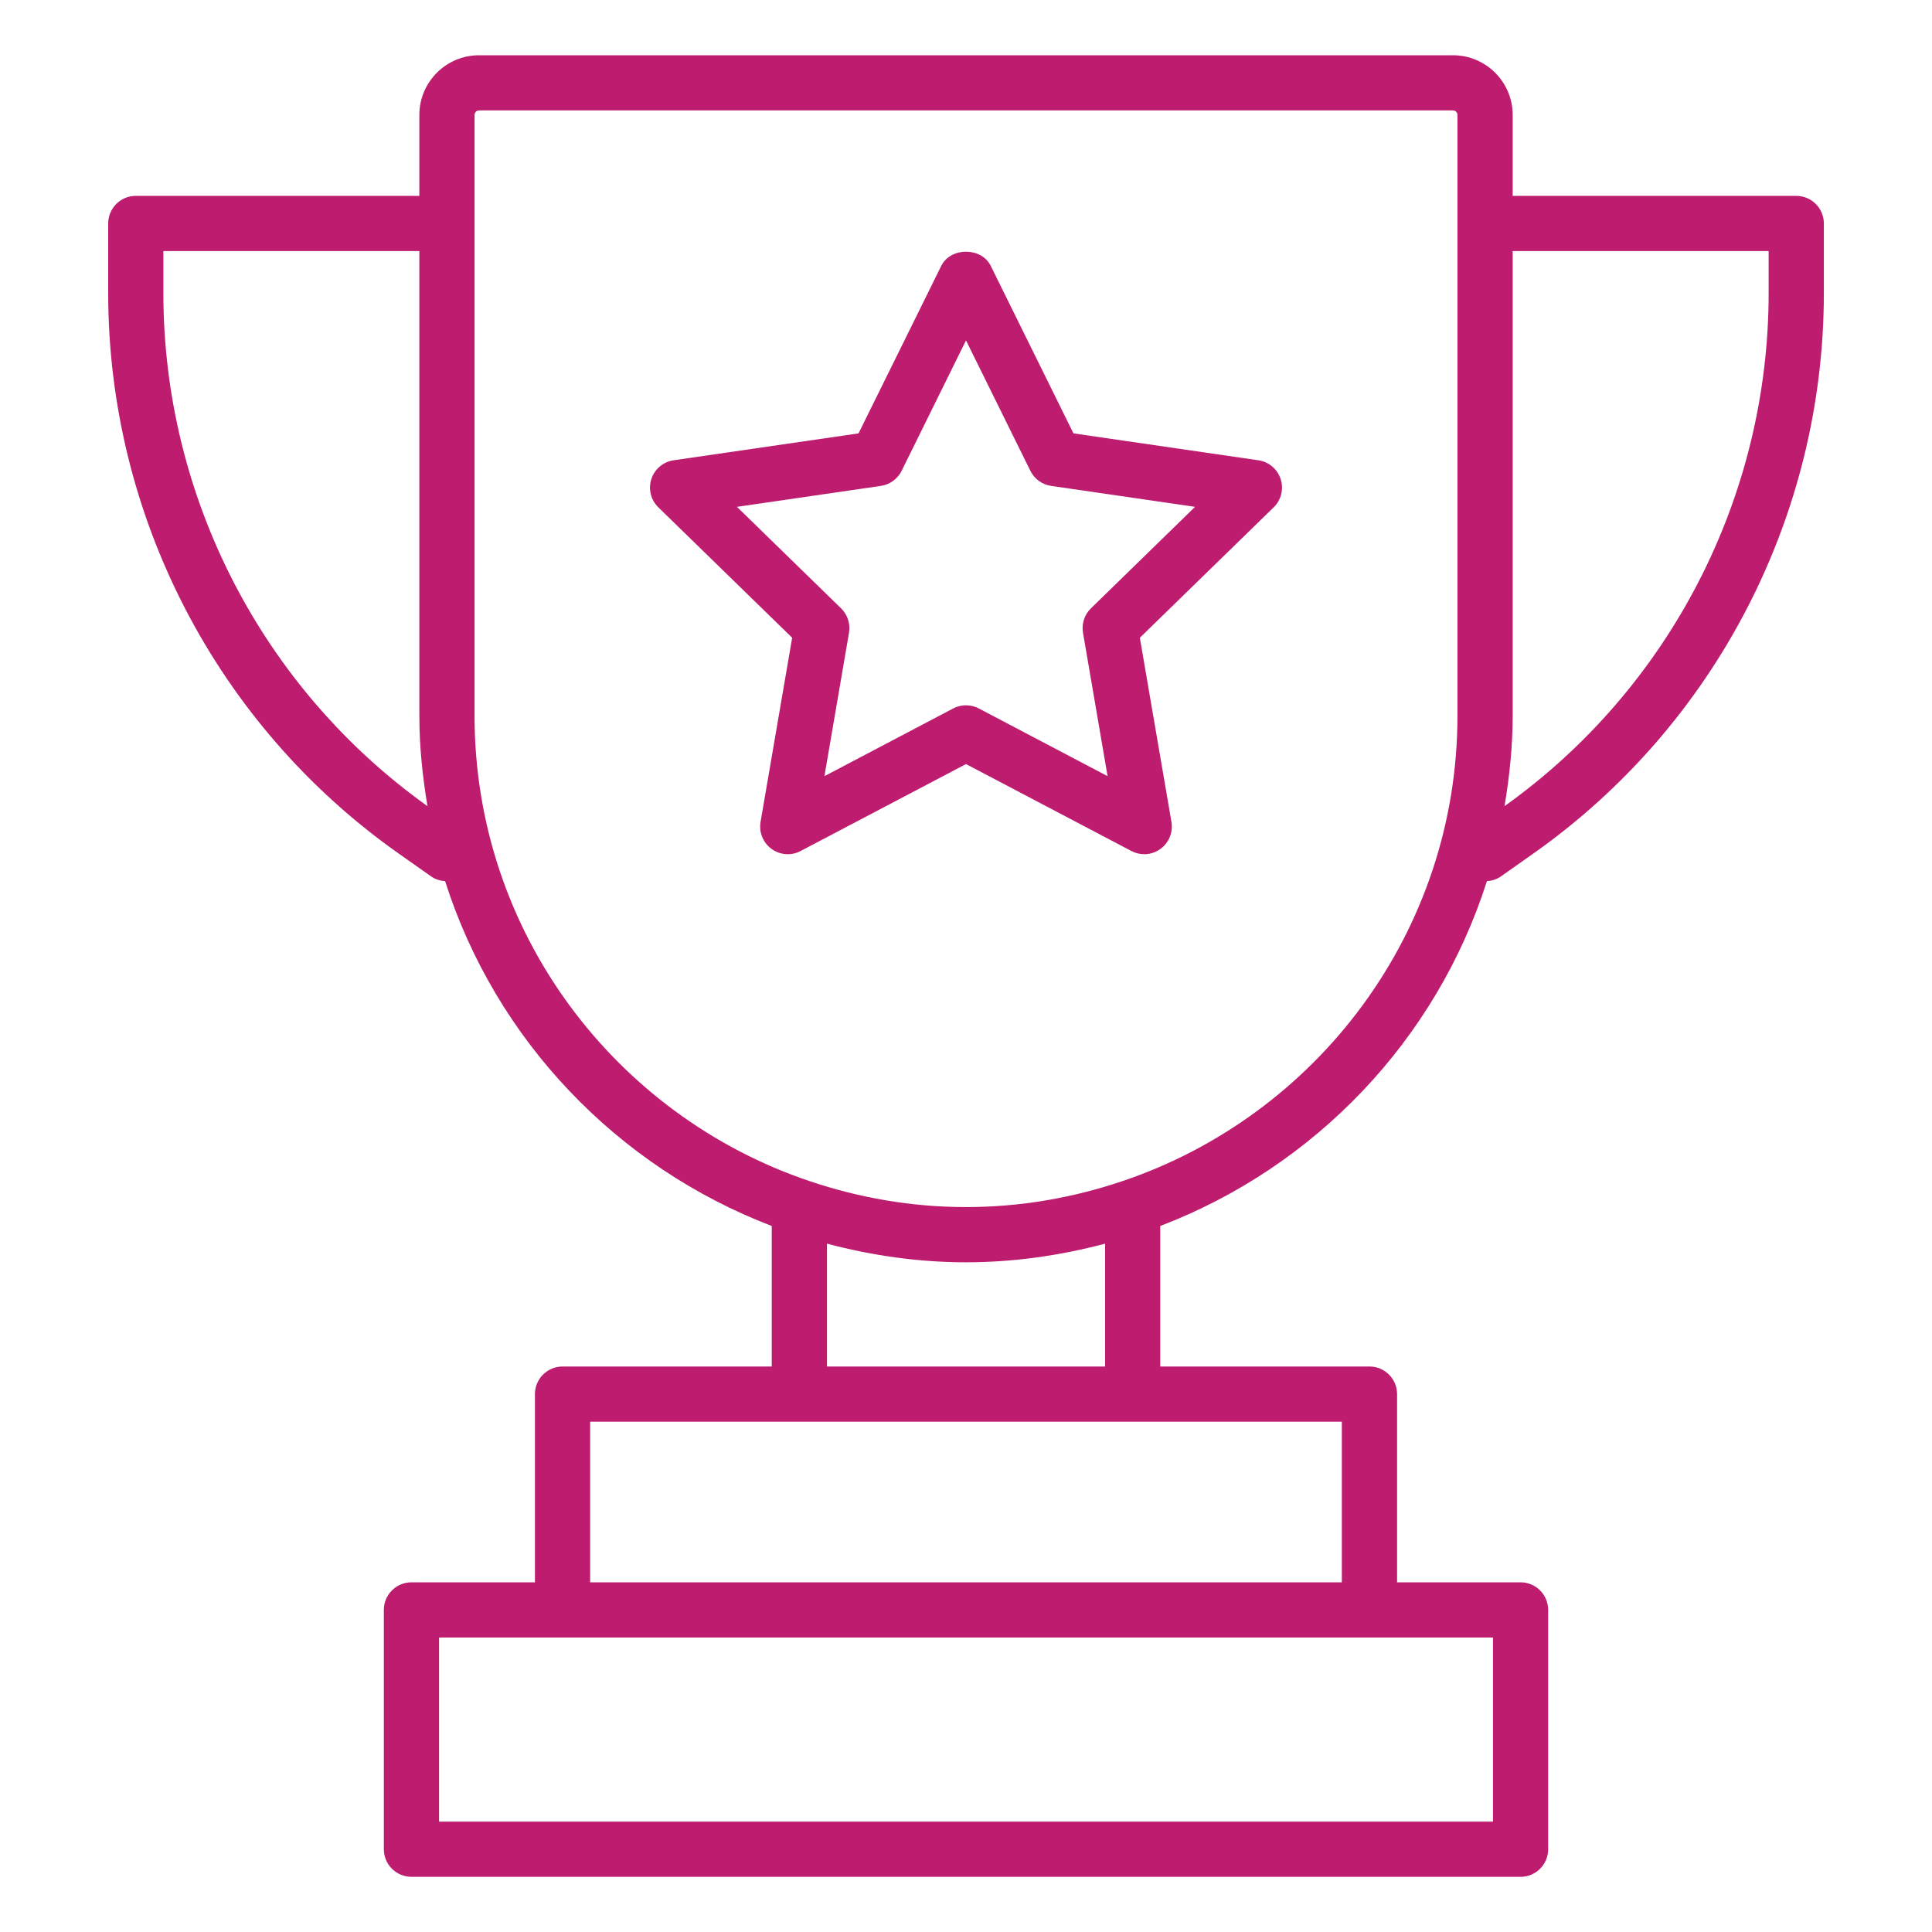
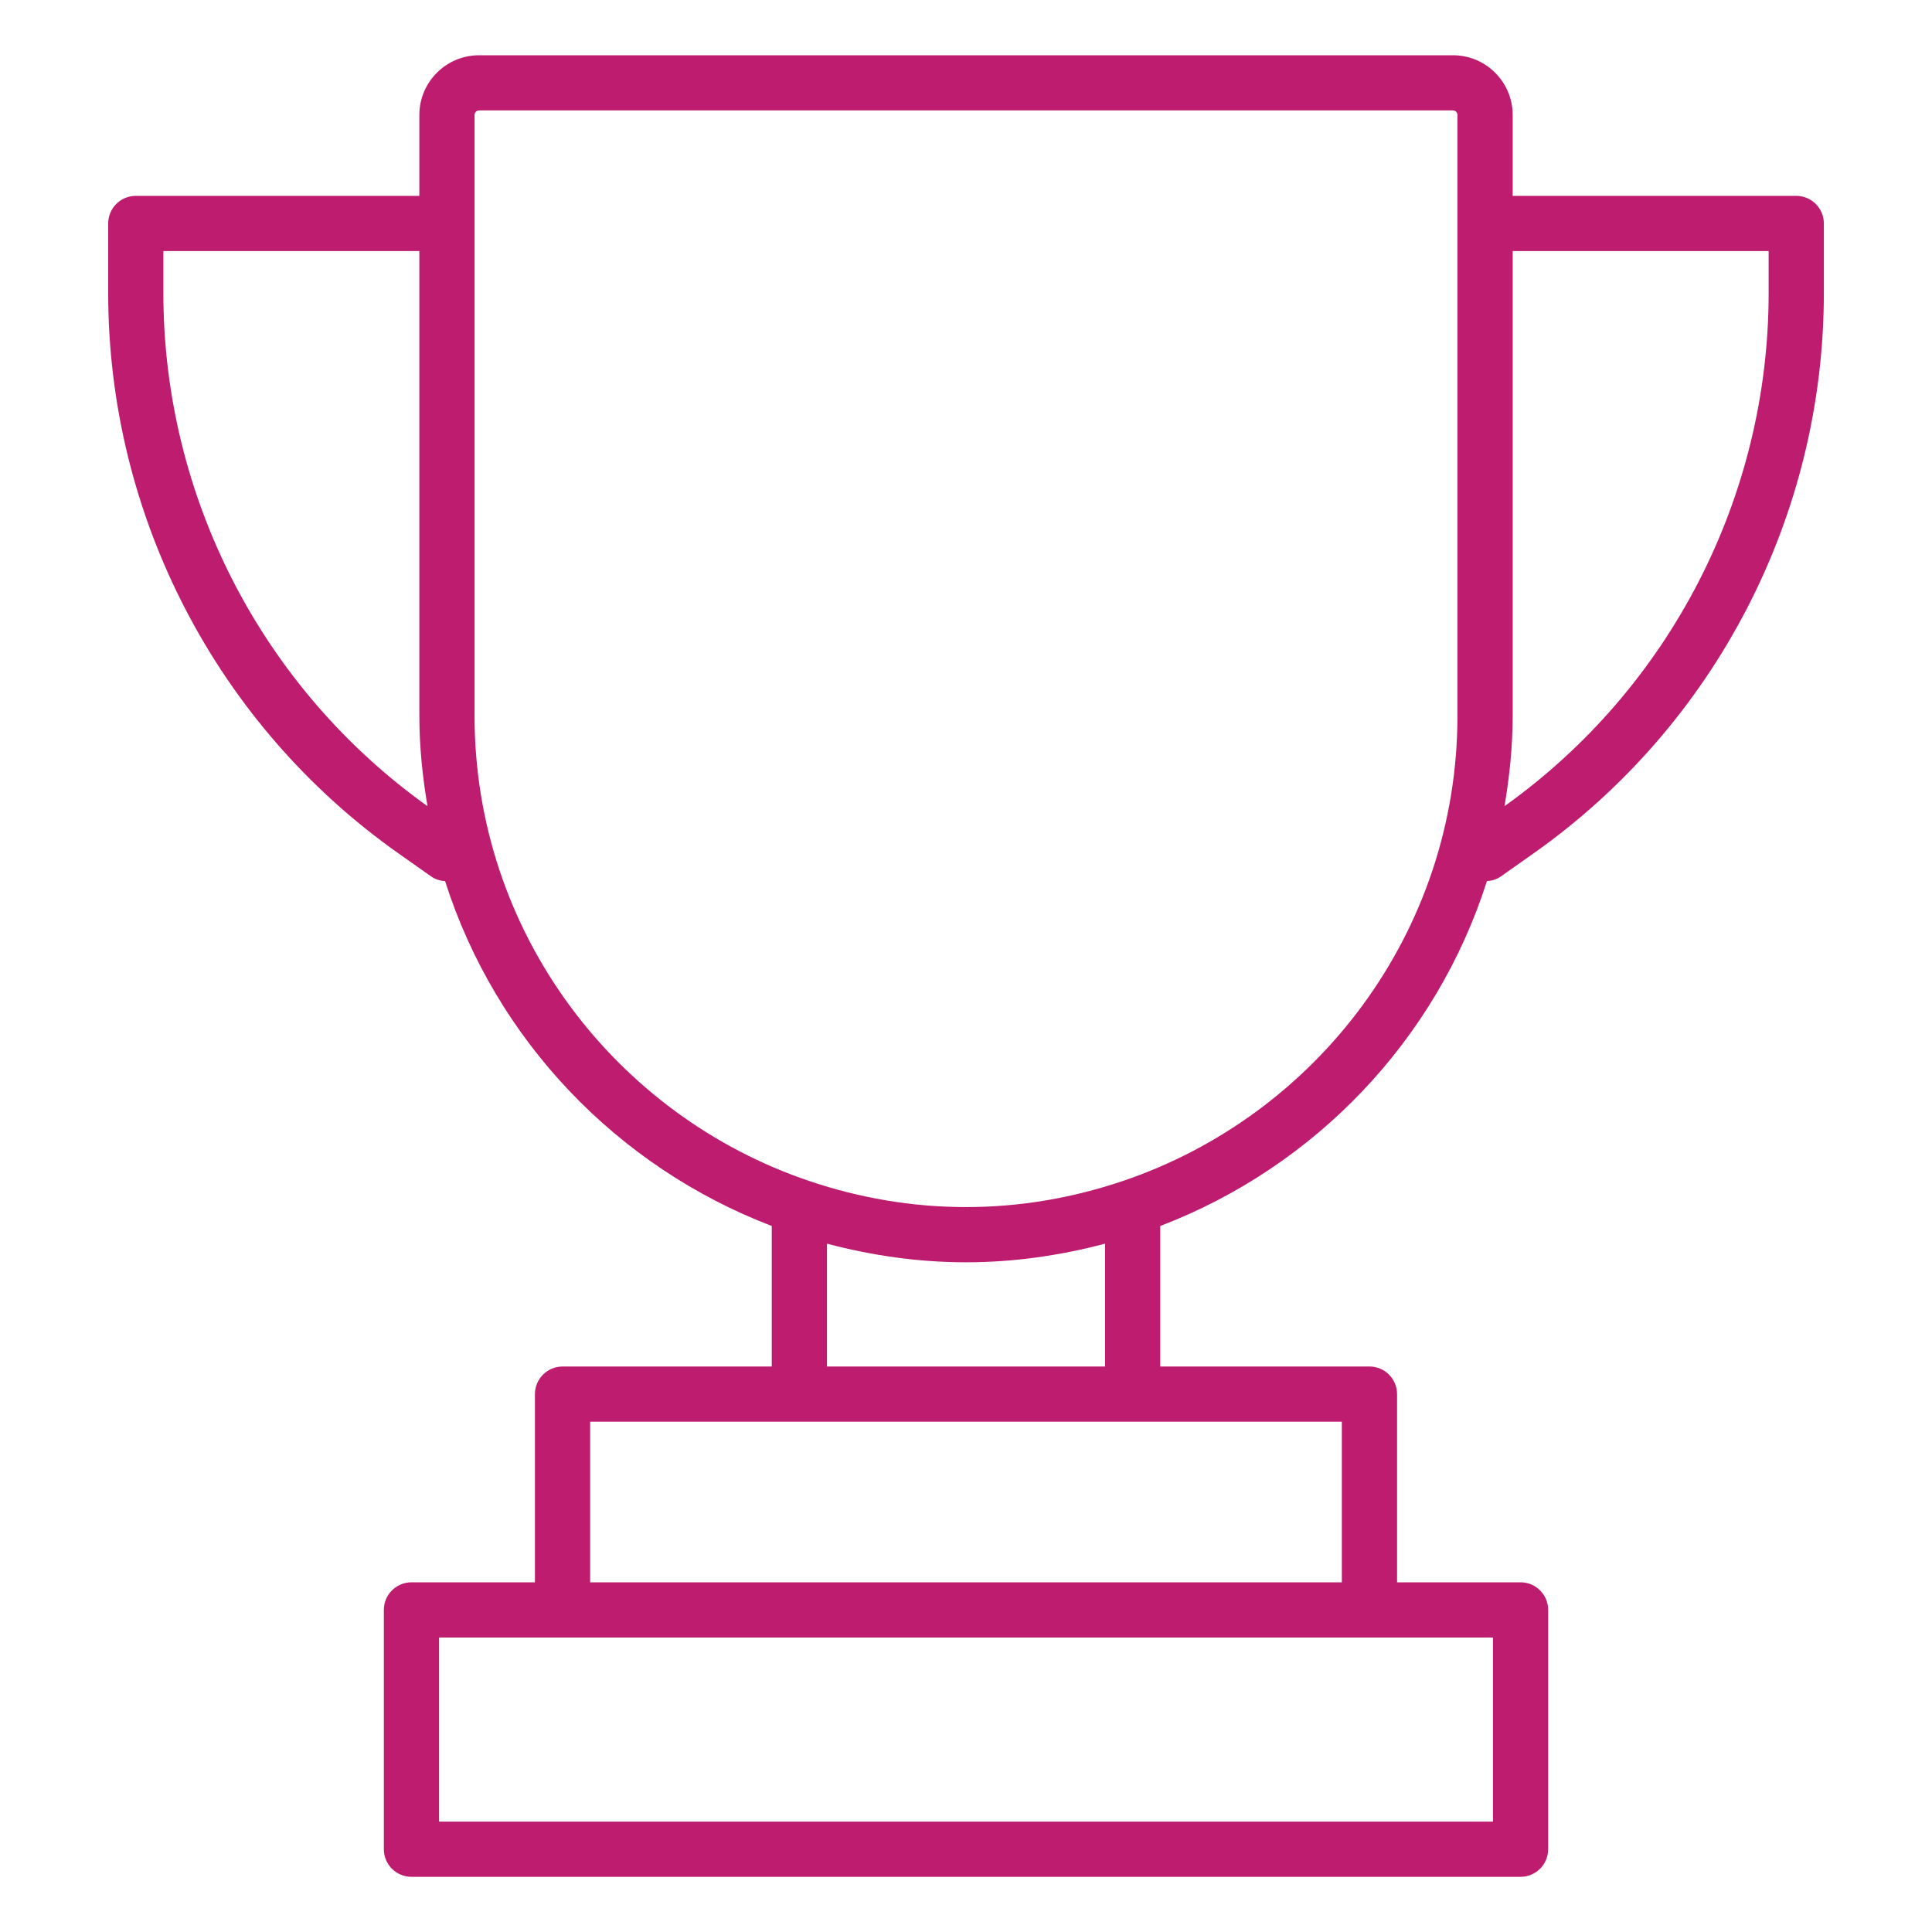
<svg xmlns="http://www.w3.org/2000/svg" width="50" height="50" viewBox="0 0 50 50" fill="none">
  <path d="M46.486 5.069H39.148V2.975C39.148 2.123 38.455 1.43 37.603 1.43H12.398C11.546 1.43 10.853 2.123 10.853 2.975V5.069H3.514C3.12 5.069 2.8 5.389 2.8 5.784V7.587C2.8 13.345 5.606 18.764 10.307 22.082L11.155 22.68C11.266 22.759 11.393 22.795 11.519 22.804C12.828 26.912 15.968 30.198 19.973 31.728V35.365H14.559C14.164 35.365 13.844 35.685 13.844 36.08V40.95H10.649C10.254 40.95 9.934 41.27 9.934 41.665V47.858C9.934 48.253 10.254 48.572 10.649 48.572H39.352C39.746 48.572 40.066 48.253 40.066 47.858V41.665C40.066 41.27 39.746 40.95 39.352 40.95H36.156V36.08C36.156 35.685 35.836 35.365 35.442 35.365H30.027V31.728C34.032 30.198 37.173 26.912 38.481 22.804C38.608 22.795 38.734 22.759 38.845 22.68L39.693 22.082C44.394 18.764 47.201 13.345 47.201 7.587V5.784C47.201 5.389 46.881 5.069 46.486 5.069ZM4.228 7.587V6.498H10.853V18.52C10.853 19.32 10.935 20.099 11.063 20.863C6.783 17.809 4.228 12.853 4.228 7.587ZM38.638 47.144H11.363V42.379H14.559H35.442H38.638V47.144ZM34.727 40.95H15.273V36.794H34.727V40.95ZM28.599 35.365H21.402V32.186C22.553 32.49 23.755 32.668 25 32.668C26.246 32.668 27.448 32.49 28.599 32.186V35.365ZM37.719 18.52C37.719 24.12 34.077 28.876 29.041 30.57C29.038 30.571 29.035 30.572 29.032 30.573C27.763 30.999 26.41 31.239 25 31.239C23.59 31.239 22.237 30.999 20.969 30.573C20.965 30.572 20.962 30.571 20.959 30.57C15.923 28.876 12.281 24.12 12.281 18.52V2.975C12.281 2.911 12.334 2.858 12.398 2.858H37.603C37.667 2.858 37.719 2.911 37.719 2.975V18.52ZM45.772 7.587C45.772 12.853 43.218 17.809 38.937 20.863C39.065 20.099 39.148 19.32 39.148 18.52V6.498H45.772V7.587Z" fill="#BD1C6F" />
-   <path d="M32.566 11.912L27.781 11.216L25.64 6.88C25.4 6.392 24.6 6.392 24.36 6.88L22.219 11.216L17.434 11.912C17.165 11.951 16.941 12.139 16.857 12.398C16.773 12.656 16.843 12.94 17.038 13.13L20.501 16.505L19.683 21.272C19.638 21.54 19.748 21.81 19.968 21.97C20.188 22.13 20.48 22.152 20.72 22.024L25 19.774L29.28 22.024C29.385 22.079 29.499 22.107 29.613 22.107C29.76 22.107 29.908 22.061 30.032 21.97C30.252 21.81 30.362 21.54 30.317 21.272L29.499 16.505L32.962 13.13C33.157 12.94 33.227 12.656 33.143 12.398C33.059 12.139 32.835 11.951 32.566 11.912ZM28.233 15.744C28.065 15.908 27.988 16.145 28.028 16.376L28.664 20.087L25.332 18.335C25.229 18.28 25.114 18.253 25 18.253C24.886 18.253 24.772 18.28 24.668 18.335L21.336 20.087L21.972 16.376C22.012 16.145 21.935 15.908 21.767 15.744L19.072 13.117L22.797 12.575C23.029 12.542 23.23 12.395 23.334 12.185L25 8.81L26.666 12.185C26.77 12.395 26.971 12.542 27.204 12.575L30.928 13.117L28.233 15.744Z" fill="#BD1C6F" />
</svg>